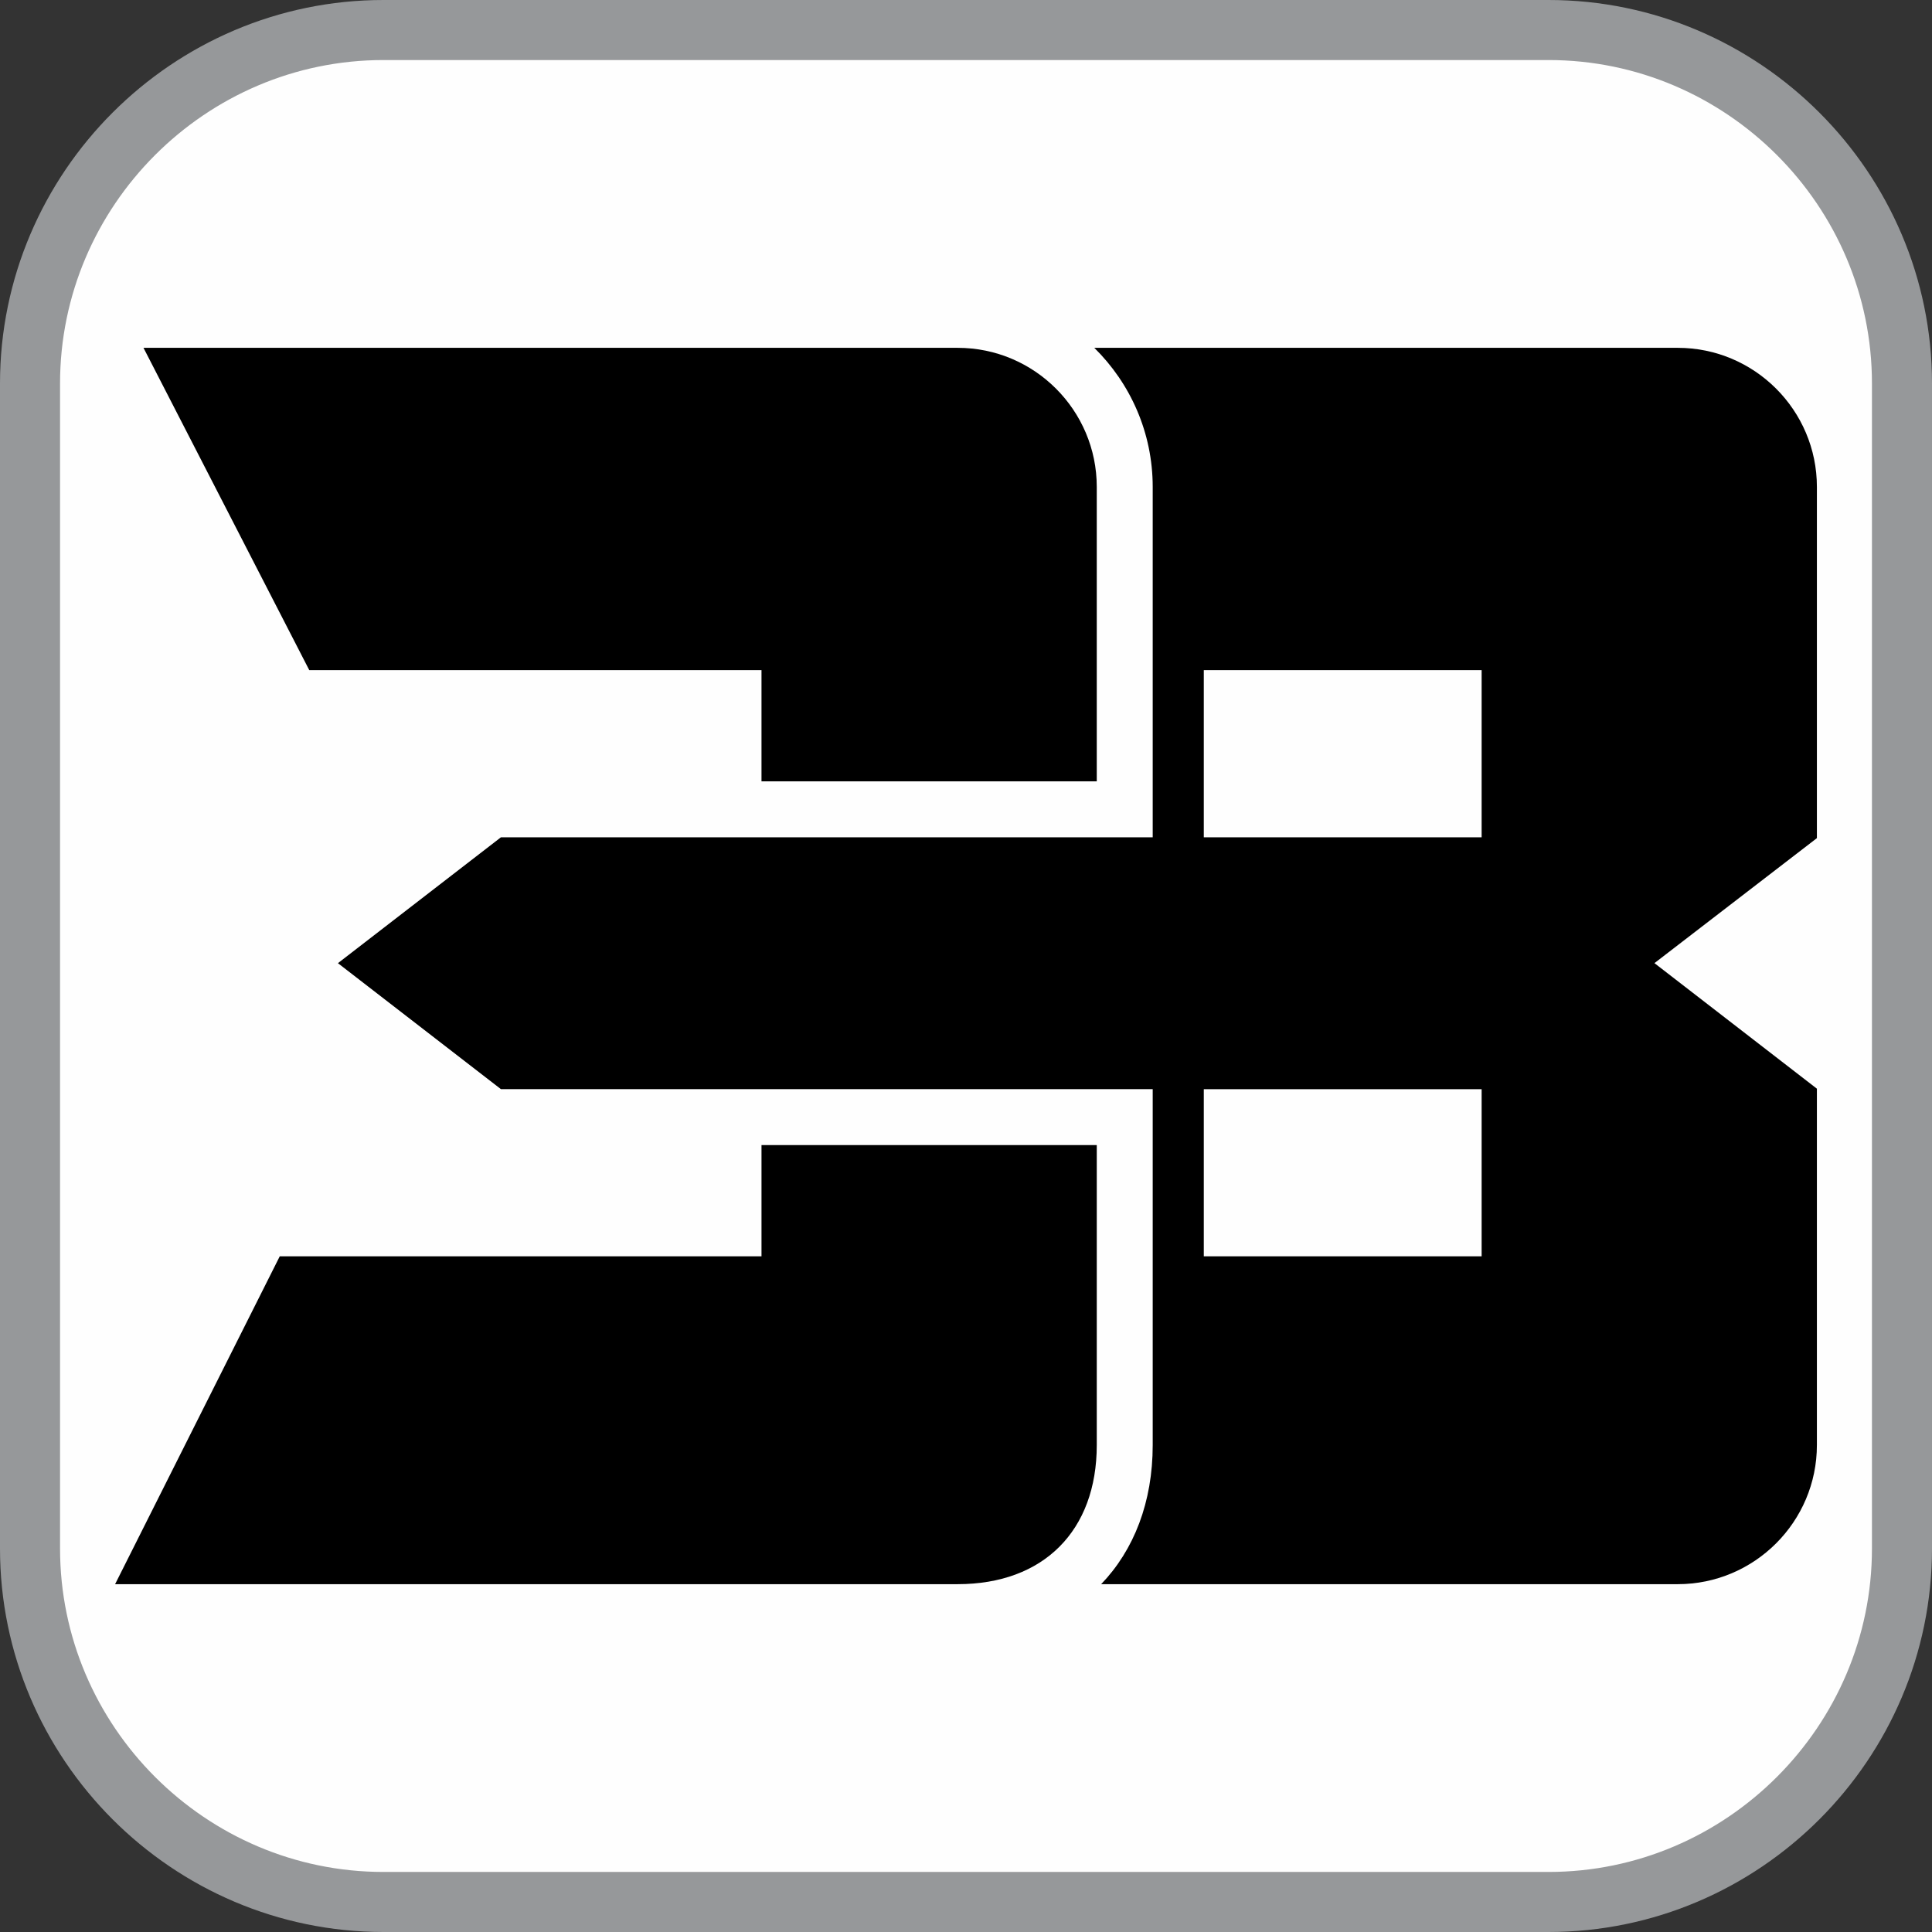
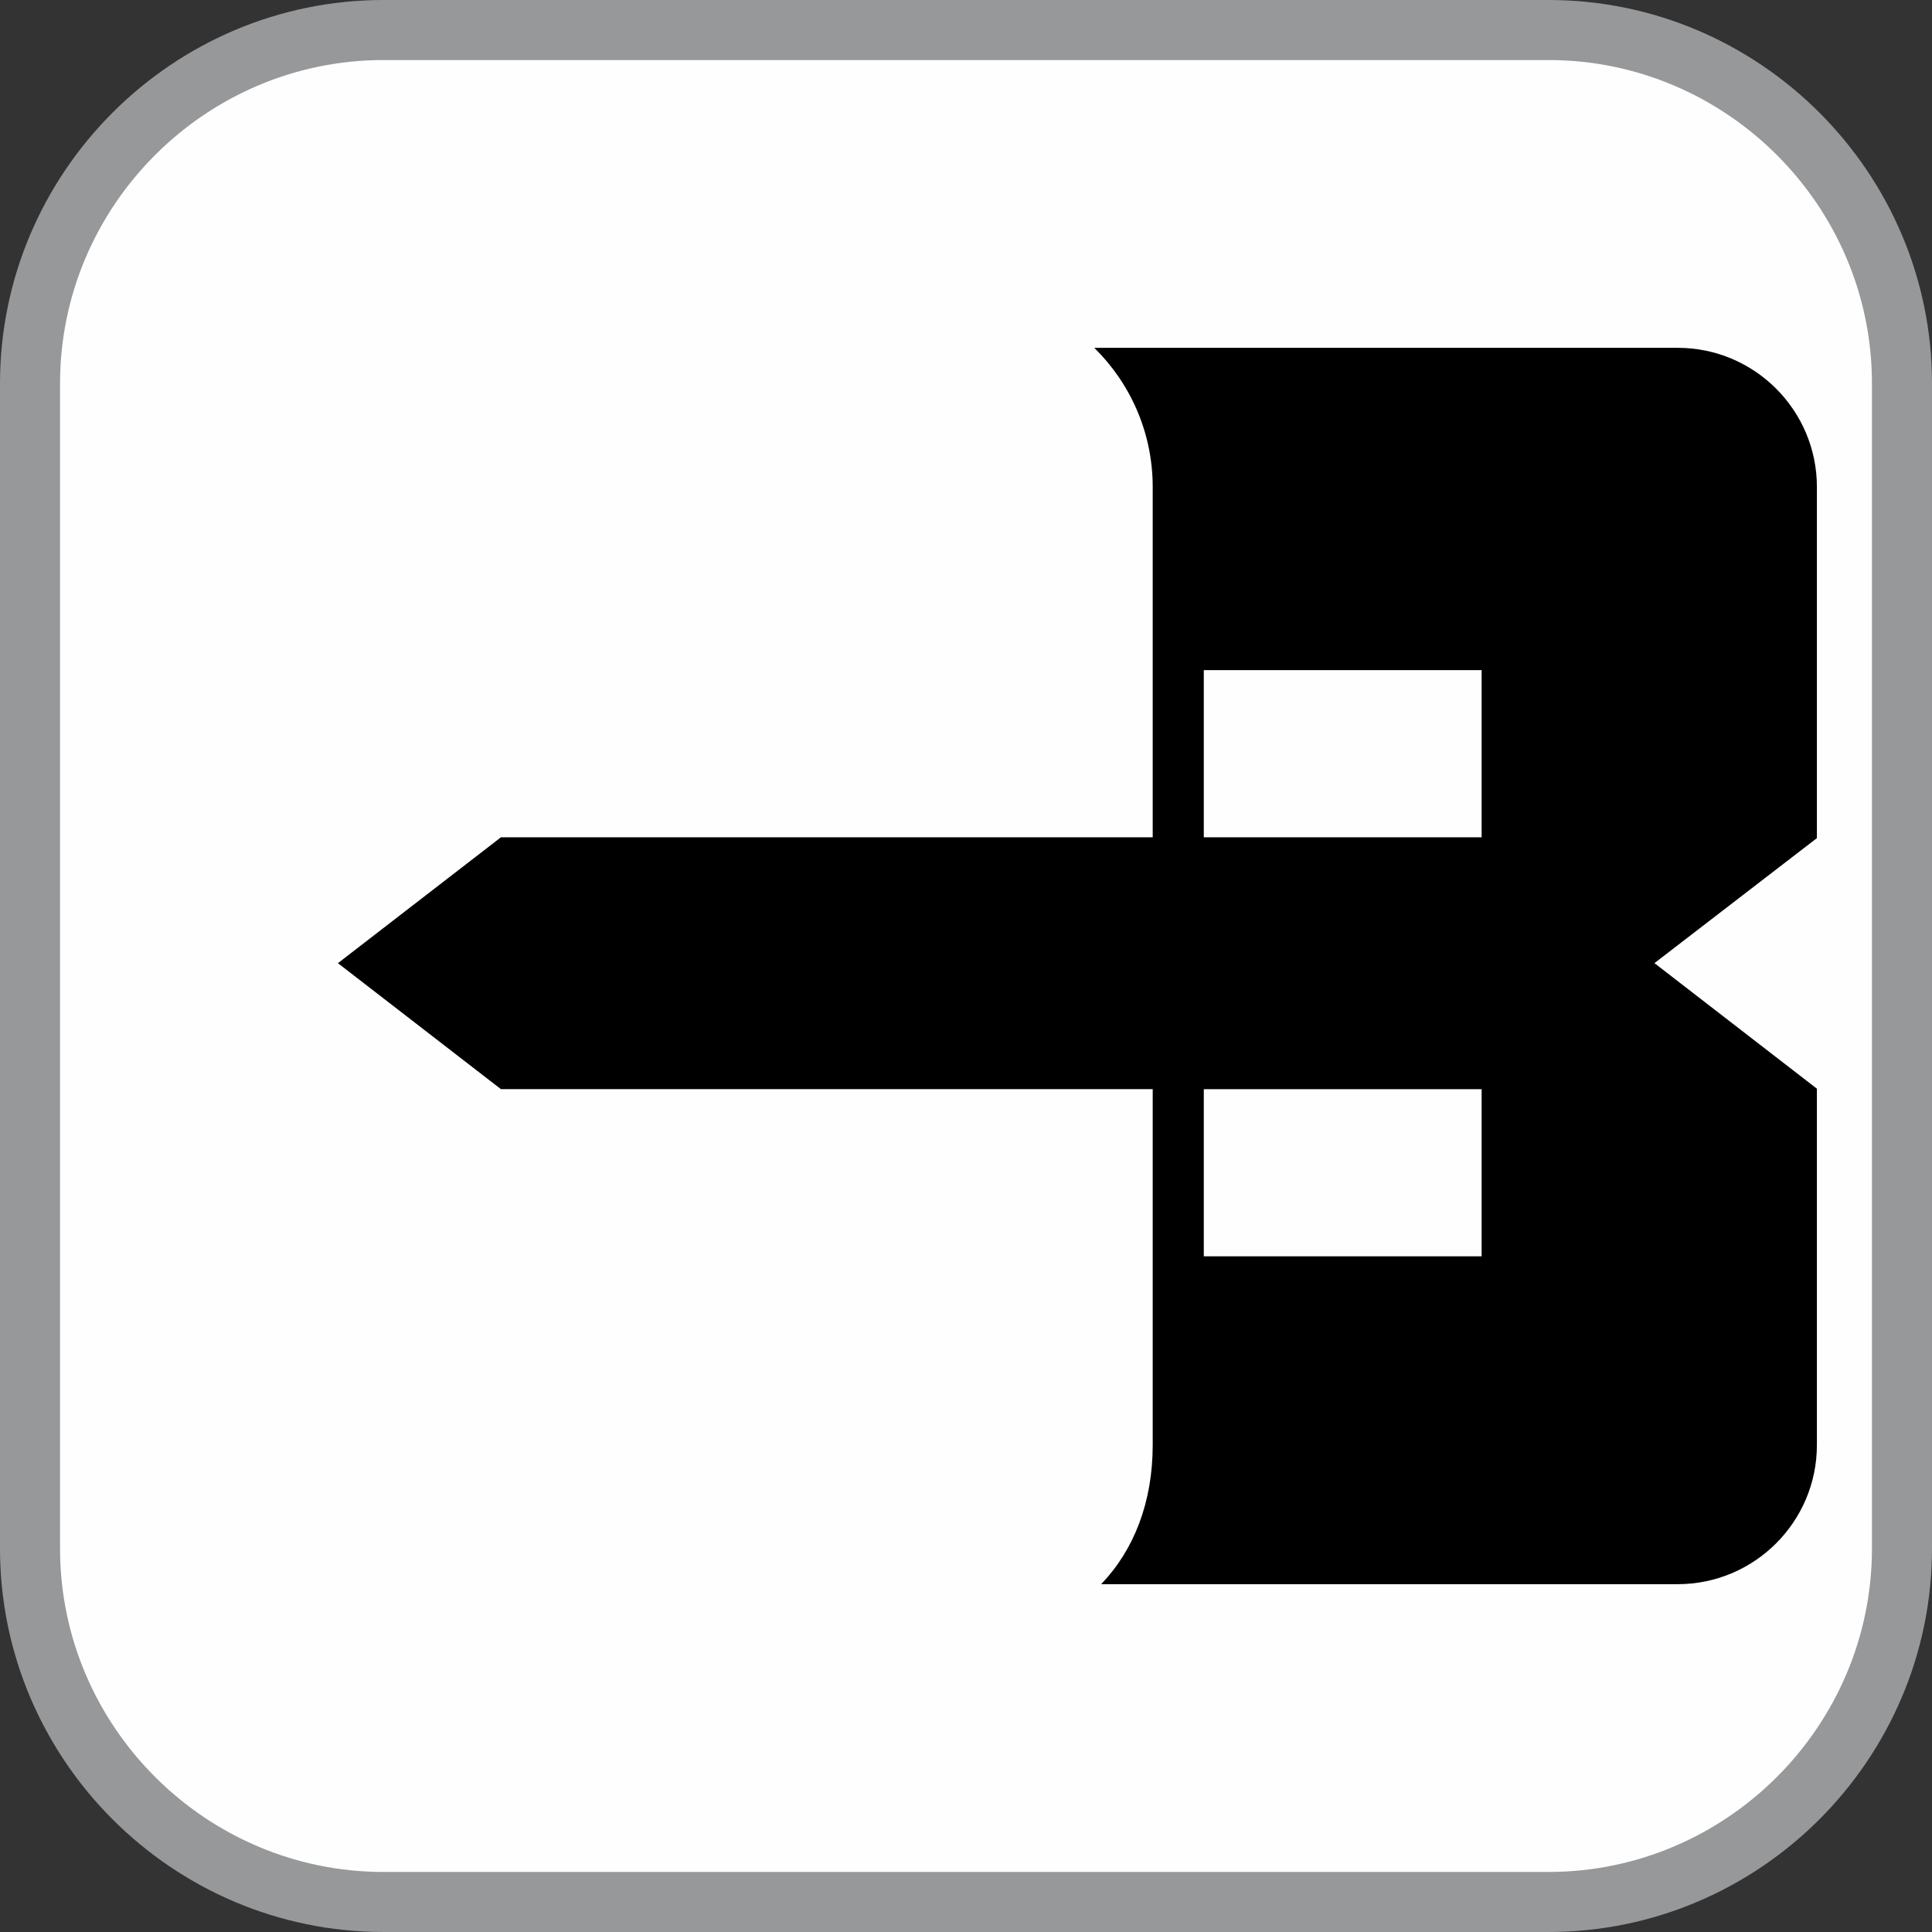
<svg xmlns="http://www.w3.org/2000/svg" xml:space="preserve" style="shape-rendering:geometricPrecision;text-rendering:geometricPrecision;image-rendering:optimizeQuality;fill-rule:evenodd;clip-rule:evenodd" viewBox="0 0 413.75 413.75">
  <rect x="0" y="0" width="413.75" height="413.75" fill="#333333" stroke="none" />
  <path d="M331.63 6.43H82.11c-41.62 0-75.68 34.06-75.68 75.68v249.52c0 41.63 34.06 75.69 75.68 75.69h249.52c41.63 0 75.69-34.06 75.69-75.69V82.11c0-41.62-34.06-75.68-75.69-75.68z" style="fill:#fefefe;stroke:#96989a;stroke-width:12.86;stroke-miterlimit:2.613" />
-   <path d="m59.91 269.05-35.26 70.21h180.44c18.37 0 29.79-11.42 29.79-29.79v-64.24h-71.8v23.82H59.91zm174.97-101.72v-63.05c0-16.43-13.36-29.79-29.79-29.79H30.73l35.5 69.02h96.85v23.82h71.8z" class="fil1" />
  <path d="M389.1 309.47v-76.32l-34.79-26.89 34.79-26.77v-75.21c0-16.43-13.37-29.79-29.8-29.79H234.35c7.71 7.59 12.51 18.14 12.51 29.79v75.03H107.28l-34.91 26.96 34.91 26.98h139.58v76.22c0 12.23-4.02 22.49-11.04 29.79H359.3c16.43 0 29.8-13.37 29.8-29.79zm-71.8-40.42h-59.5v-35.8h59.5v35.8zm0-89.74h-59.5v-35.8h59.5v35.8z" class="fil1" />
</svg>